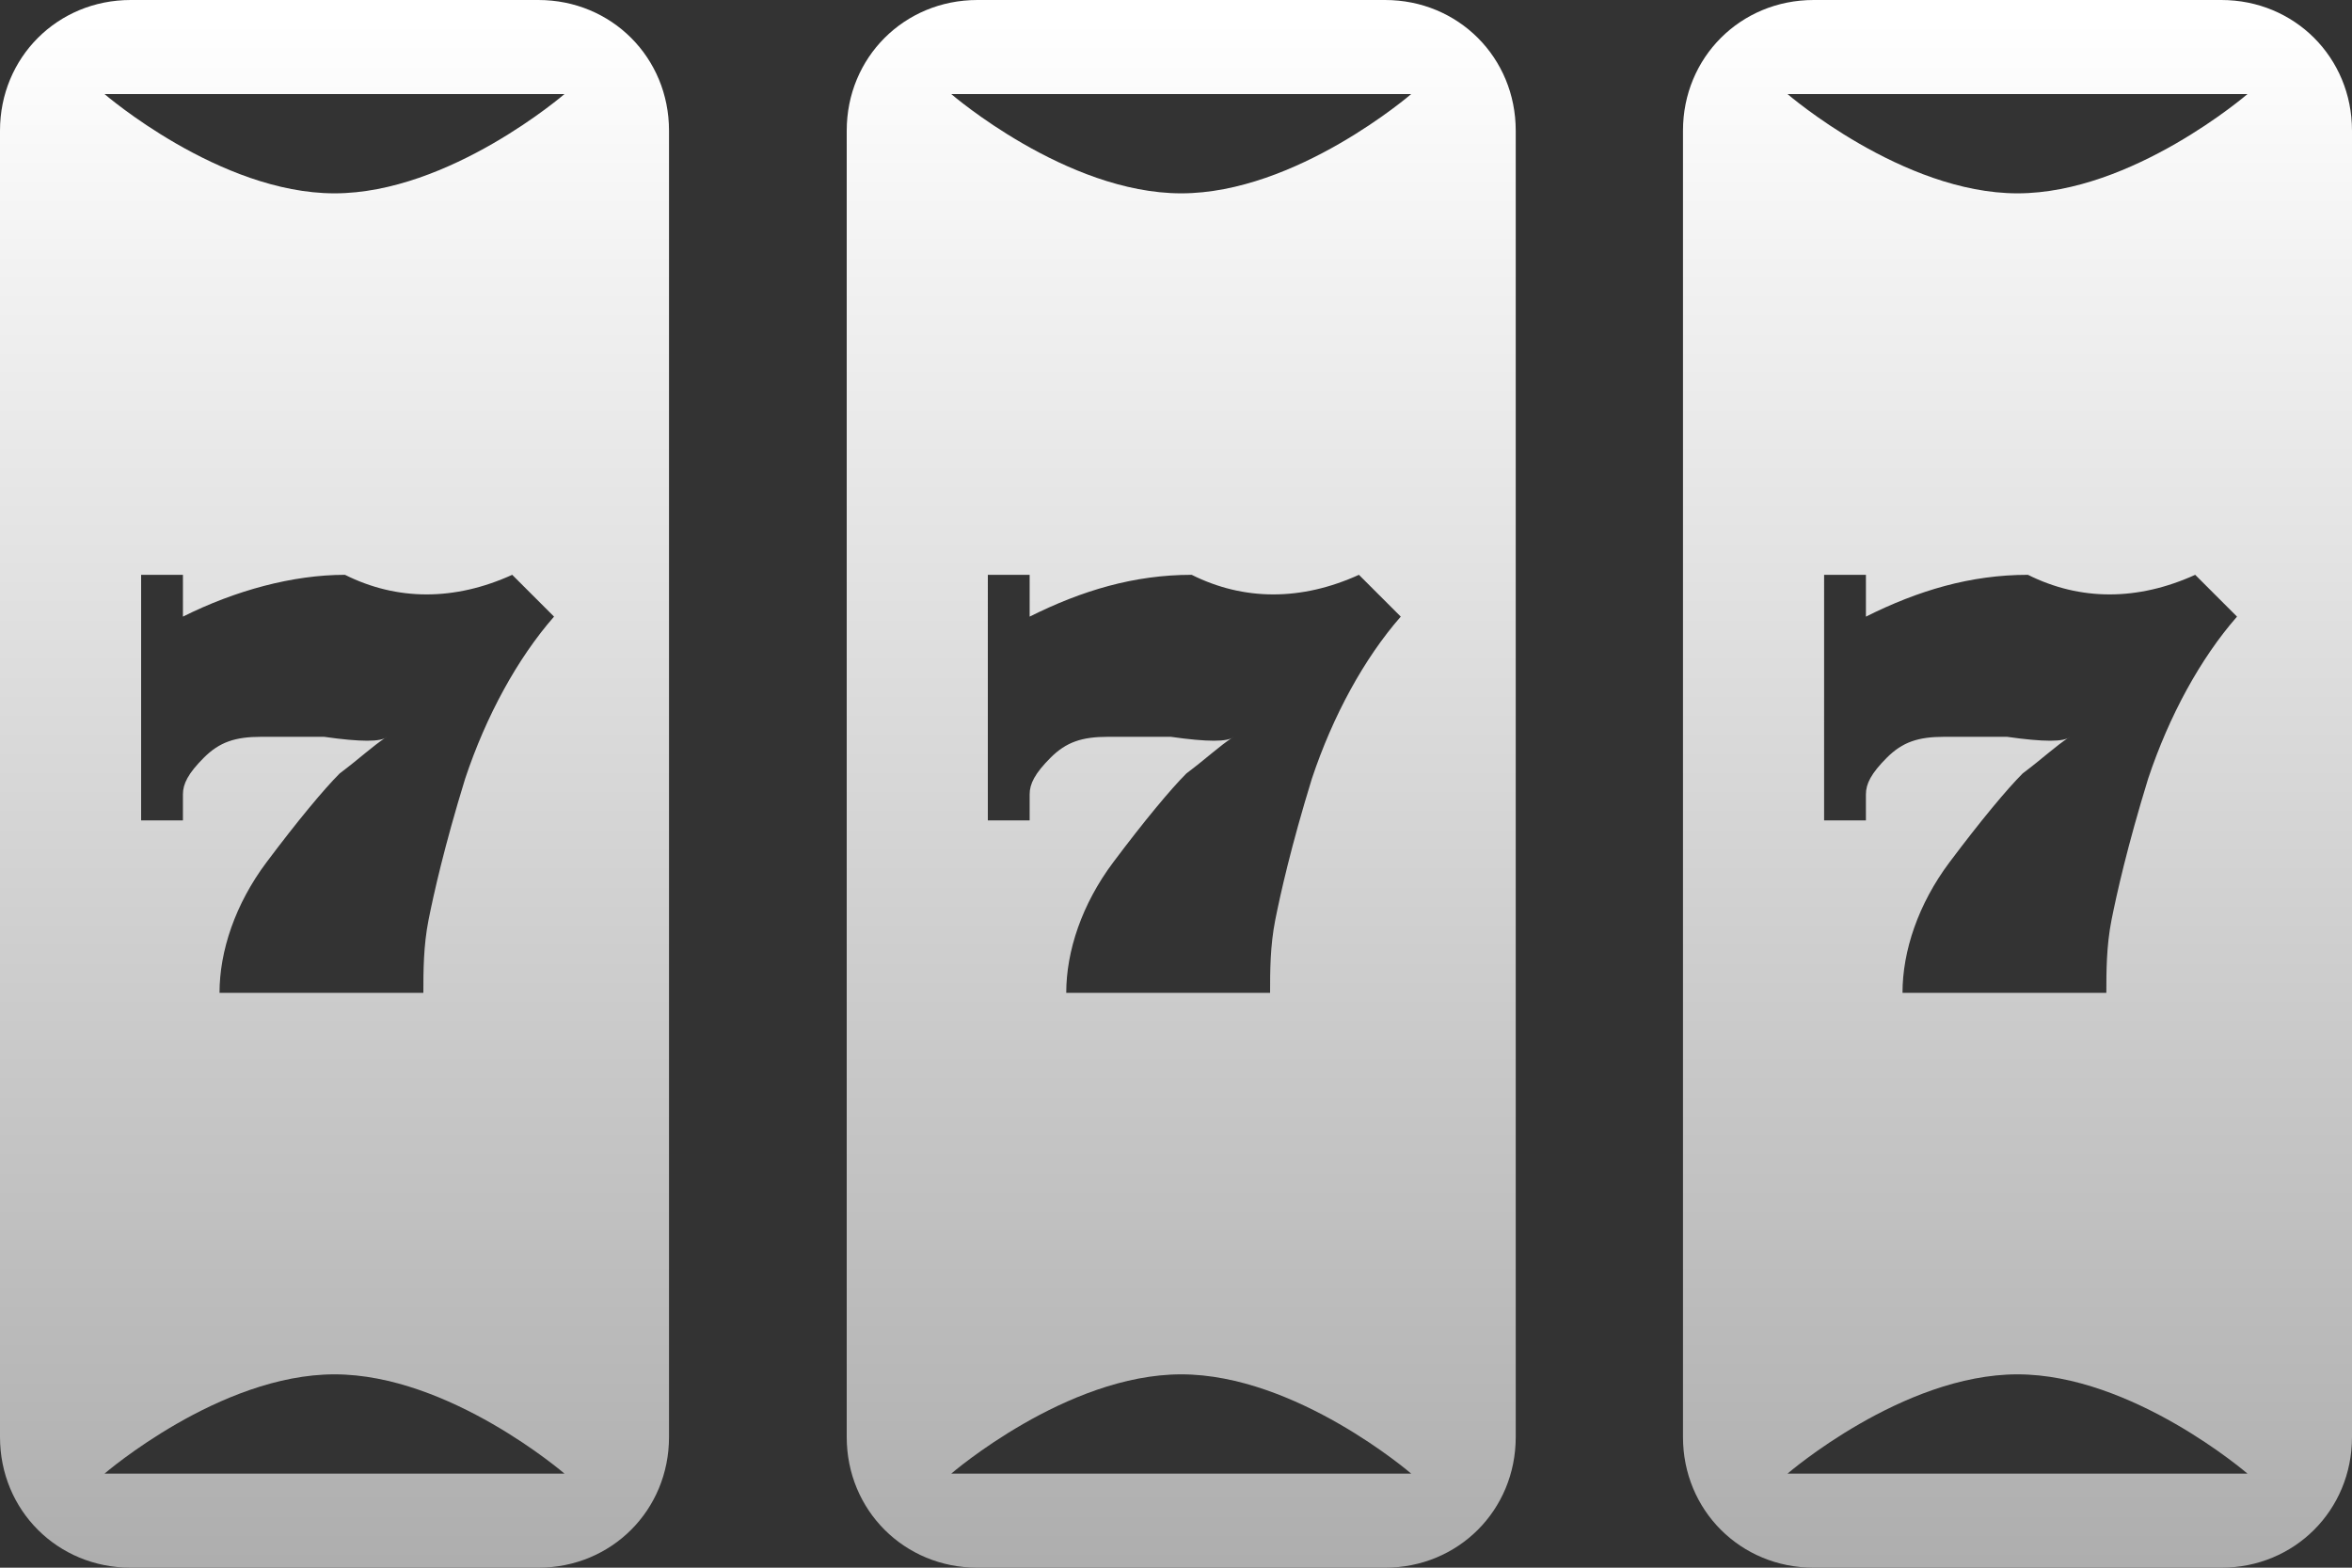
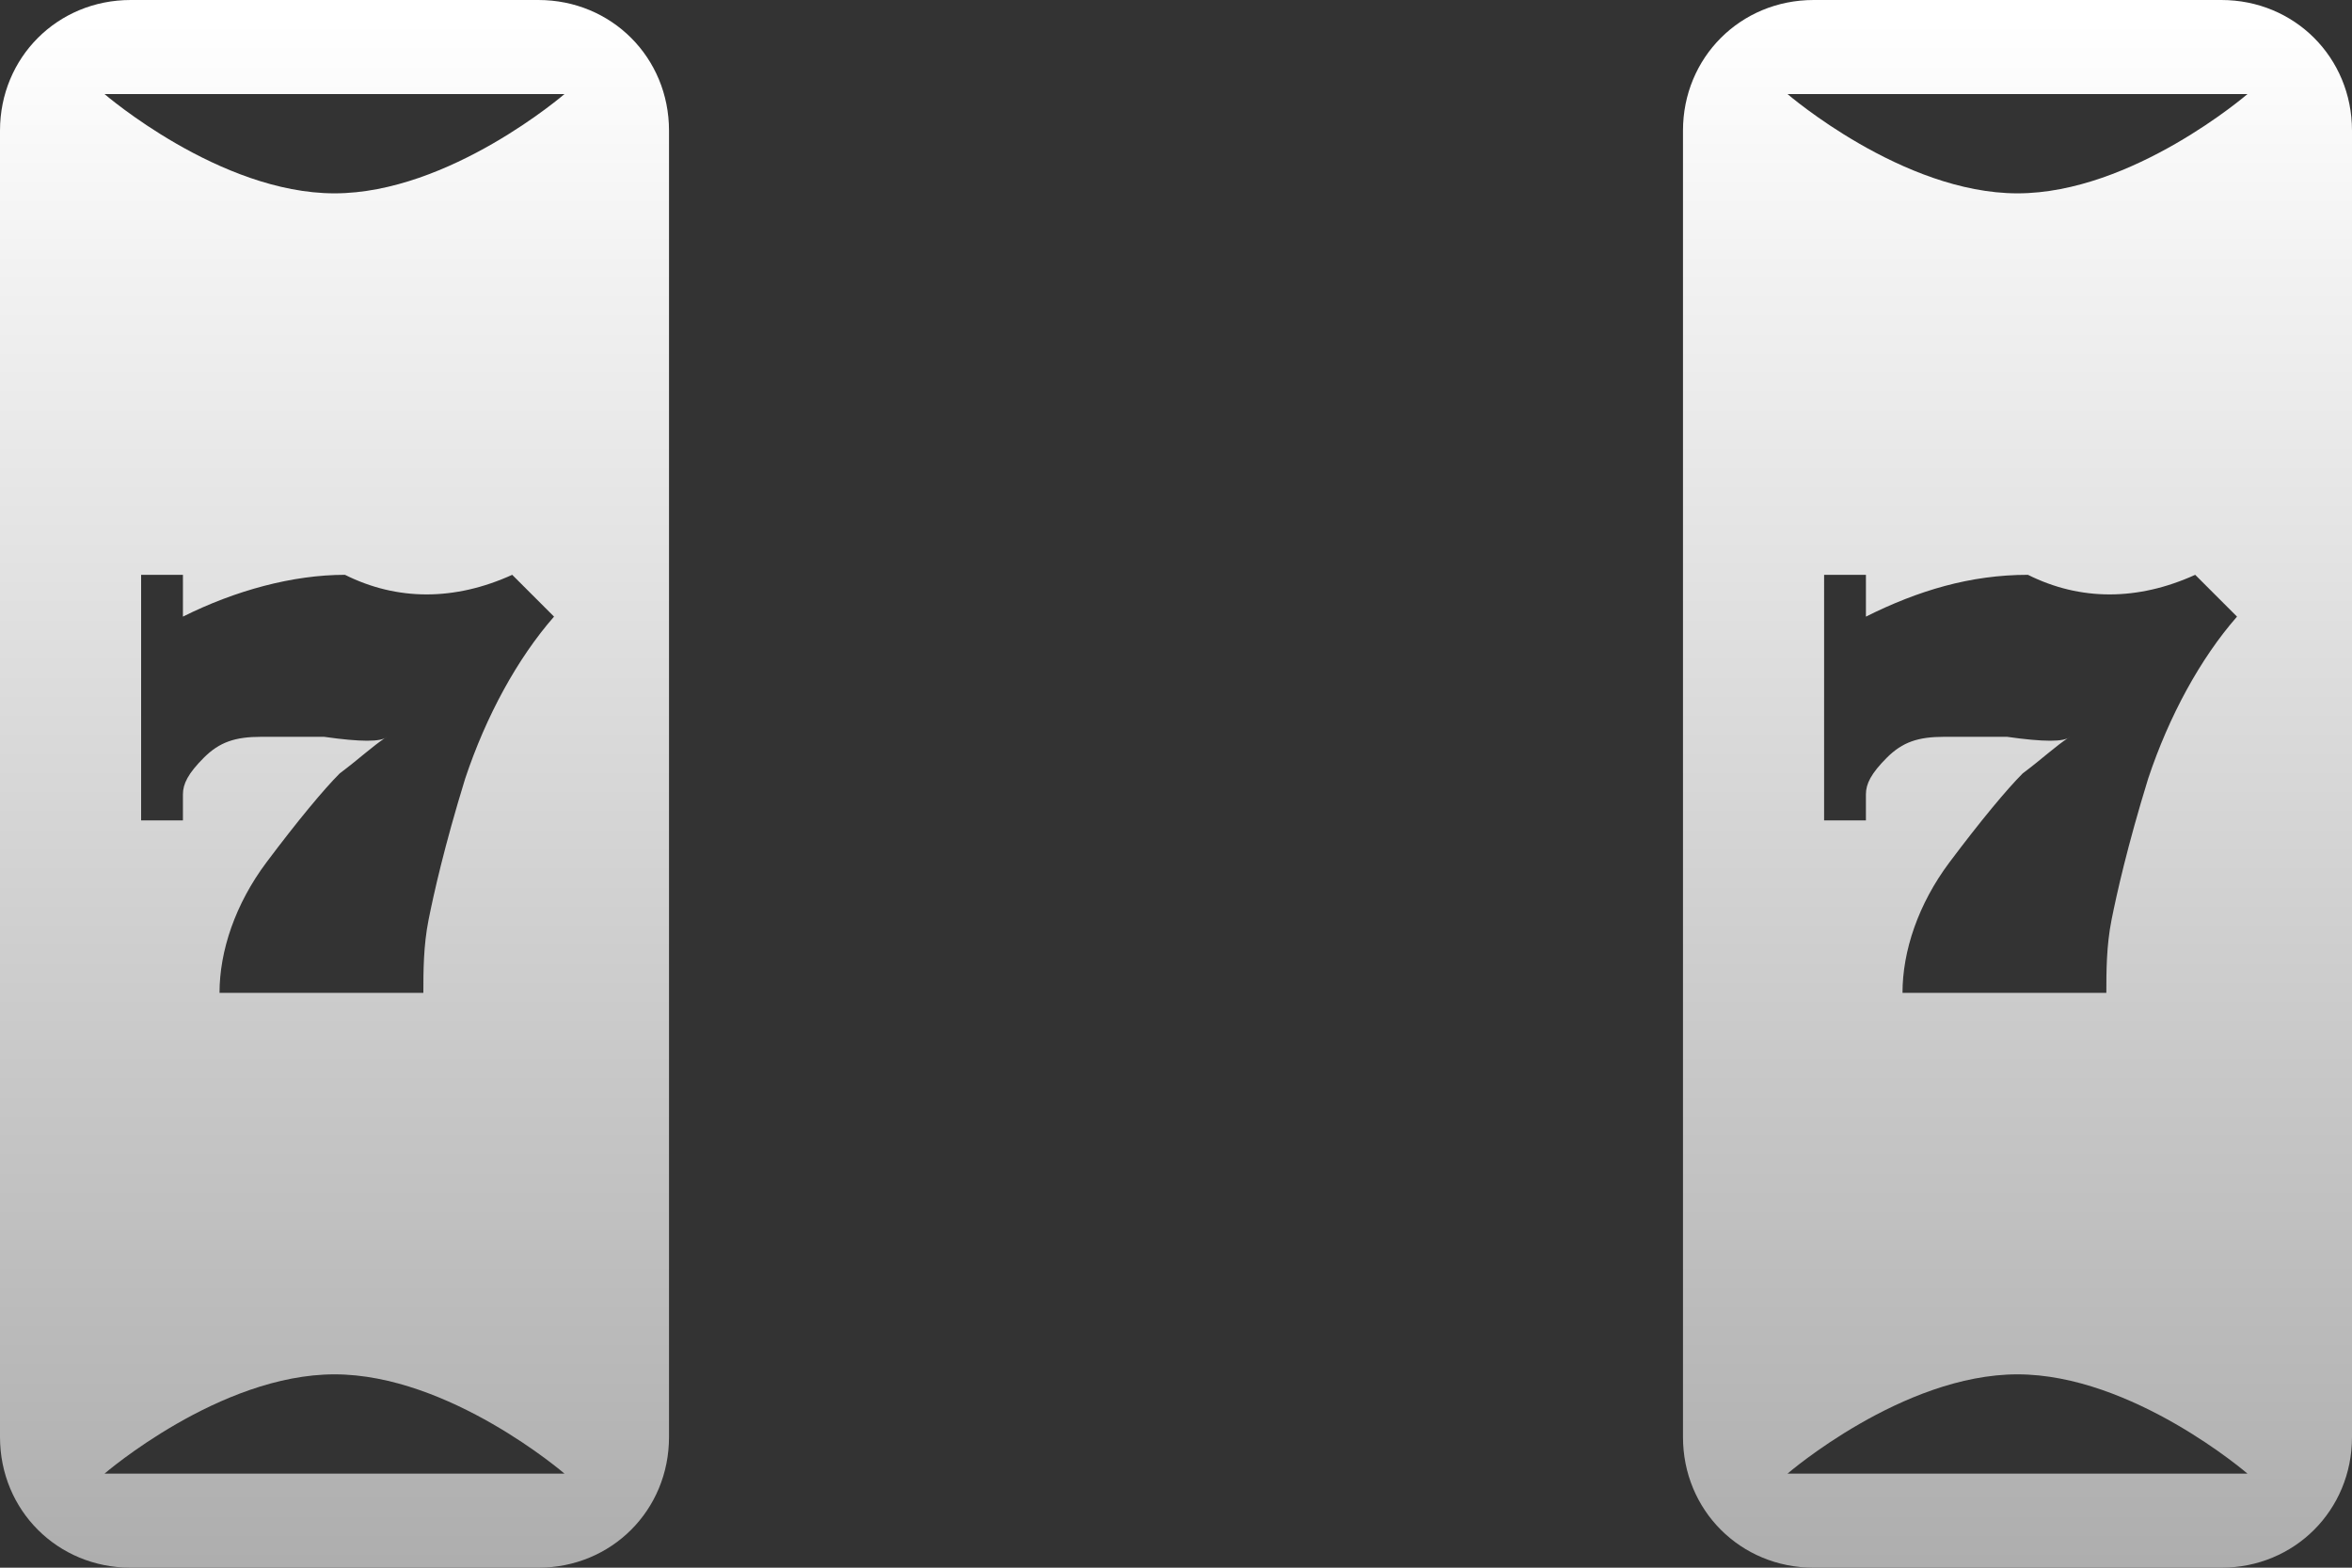
<svg xmlns="http://www.w3.org/2000/svg" version="1.1" id="Layer_1" x="0px" y="0px" viewBox="0 0 45 30" style="enable-background:new 0 0 45 30;" xml:space="preserve">
  <rect x="0" y="0" width="45" height="30" fill="#333333" stroke="none" />
  <style type="text/css">
	.st0{fill:url(#SVGID_1_);}
	.st1{fill:url(#SVGID_2_);}
	.st2{fill:url(#SVGID_3_);}
</style>
  <g>
    <linearGradient id="SVGID_1_" gradientUnits="userSpaceOnUse" x1="38.588" y1="0.375" x2="38.588" y2="29.943">
      <stop offset="0" style="stop-color:#FFFFFF" />
      <stop offset="1" style="stop-color:#AEAEAE" />
    </linearGradient>
    <path class="st0" d="M42.5,0h-7.8c-1.4,0-2.5,1.1-2.5,2.5v25c0,1.4,1.1,2.5,2.5,2.5h7.8c1.4,0,2.5-1.1,2.5-2.5v-25   C45,1.1,43.9,0,42.5,0z M34.2,28.2c0,0,2.2-1.9,4.4-1.9c2.2,0,4.4,1.9,4.4,1.9H34.2z M38.8,11c1,0.5,2.1,0.5,3.2,0l0.8,0.8   c-0.7,0.8-1.3,1.9-1.7,3.1c-0.4,1.3-0.6,2.2-0.7,2.7c-0.1,0.5-0.1,1-0.1,1.4h-3.9c0-0.8,0.3-1.7,0.9-2.5c0.6-0.8,1.1-1.4,1.4-1.7   c0.4-0.3,0.6-0.5,0.9-0.7c-0.1,0.1-0.5,0.1-1.2,0c-0.7,0-1.1,0-1.2,0c-0.5,0-0.8,0.1-1.1,0.4c-0.3,0.3-0.4,0.5-0.4,0.7s0,0.3,0,0.5   h-0.8V11h0.8v0.8C36.7,11.3,37.7,11,38.8,11z M38.6,3.7c-2.2,0-4.4-1.9-4.4-1.9H43C43,1.8,40.8,3.7,38.6,3.7z" />
    <linearGradient id="SVGID_2_" gradientUnits="userSpaceOnUse" x1="22.578" y1="0.375" x2="22.578" y2="29.943">
      <stop offset="0" style="stop-color:#FFFFFF" />
      <stop offset="1" style="stop-color:#AEAEAE" />
    </linearGradient>
-     <path class="st1" d="M26.5,0h-7.8c-1.4,0-2.5,1.1-2.5,2.5v25c0,1.4,1.1,2.5,2.5,2.5h7.8c1.4,0,2.5-1.1,2.5-2.5v-25   C29,1.1,27.9,0,26.5,0z M18.2,28.2c0,0,2.2-1.9,4.4-1.9c2.2,0,4.4,1.9,4.4,1.9H18.2z M22.8,11c1,0.5,2.1,0.5,3.2,0l0.8,0.8   c-0.7,0.8-1.3,1.9-1.7,3.1c-0.4,1.3-0.6,2.2-0.7,2.7c-0.1,0.5-0.1,1-0.1,1.4h-3.9c0-0.8,0.3-1.7,0.9-2.5c0.6-0.8,1.1-1.4,1.4-1.7   c0.4-0.3,0.6-0.5,0.9-0.7c-0.1,0.1-0.5,0.1-1.2,0c-0.7,0-1.1,0-1.2,0c-0.5,0-0.8,0.1-1.1,0.4c-0.3,0.3-0.4,0.5-0.4,0.7s0,0.3,0,0.5   h-0.8V11h0.8v0.8C20.7,11.3,21.7,11,22.8,11z M22.6,3.7c-2.2,0-4.4-1.9-4.4-1.9H27C27,1.8,24.8,3.7,22.6,3.7z" />
    <linearGradient id="SVGID_3_" gradientUnits="userSpaceOnUse" x1="6.412" y1="0.375" x2="6.412" y2="29.943">
      <stop offset="0" style="stop-color:#FFFFFF" />
      <stop offset="1" style="stop-color:#AEAEAE" />
    </linearGradient>
    <path class="st2" d="M10.3,0H2.5C1.1,0,0,1.1,0,2.5v25C0,28.9,1.1,30,2.5,30h7.8c1.4,0,2.5-1.1,2.5-2.5v-25C12.8,1.1,11.7,0,10.3,0   z M2,28.2c0,0,2.2-1.9,4.4-1.9c2.2,0,4.4,1.9,4.4,1.9H2z M6.6,11c1,0.5,2.1,0.5,3.2,0l0.8,0.8c-0.7,0.8-1.3,1.9-1.7,3.1   c-0.4,1.3-0.6,2.2-0.7,2.7c-0.1,0.5-0.1,1-0.1,1.4H4.2c0-0.8,0.3-1.7,0.9-2.5c0.6-0.8,1.1-1.4,1.4-1.7c0.4-0.3,0.6-0.5,0.9-0.7   c-0.1,0.1-0.5,0.1-1.2,0c-0.7,0-1.1,0-1.2,0c-0.5,0-0.8,0.1-1.1,0.4c-0.3,0.3-0.4,0.5-0.4,0.7s0,0.3,0,0.5H2.7V11h0.8v0.8   C4.5,11.3,5.6,11,6.6,11z M6.4,3.7C4.2,3.7,2,1.8,2,1.8h8.8C10.8,1.8,8.6,3.7,6.4,3.7z" />
  </g>
</svg>